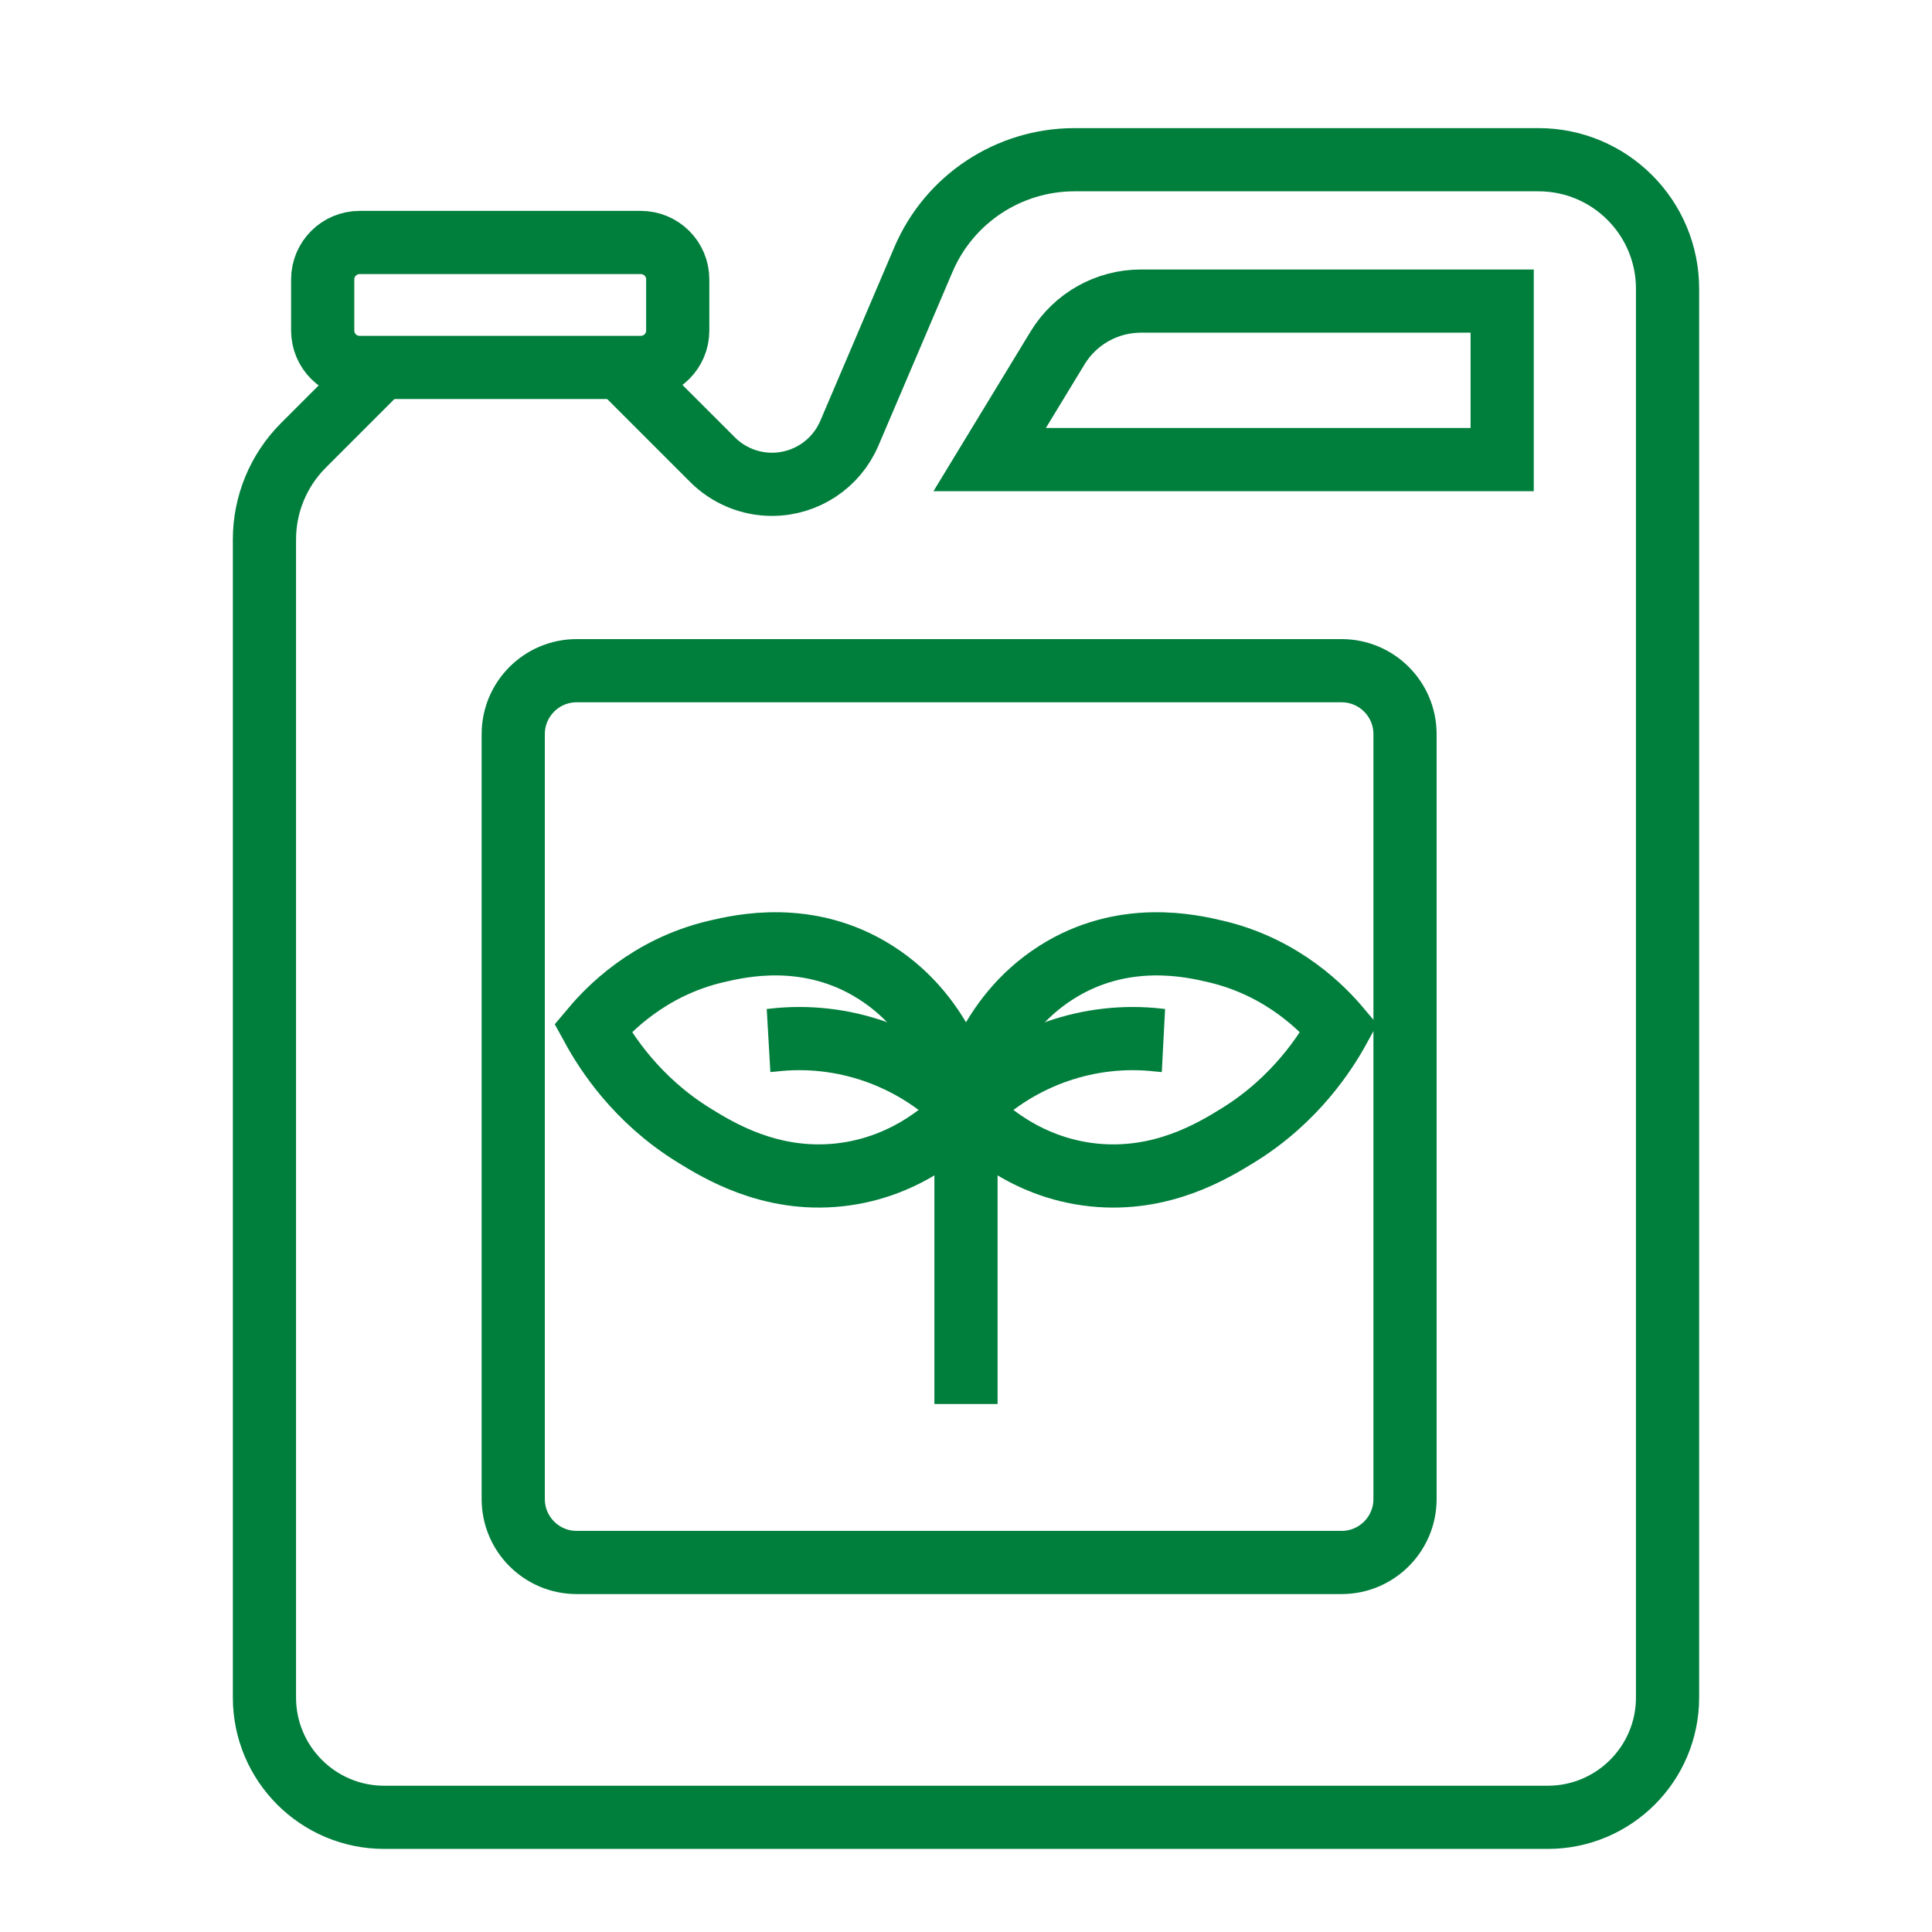
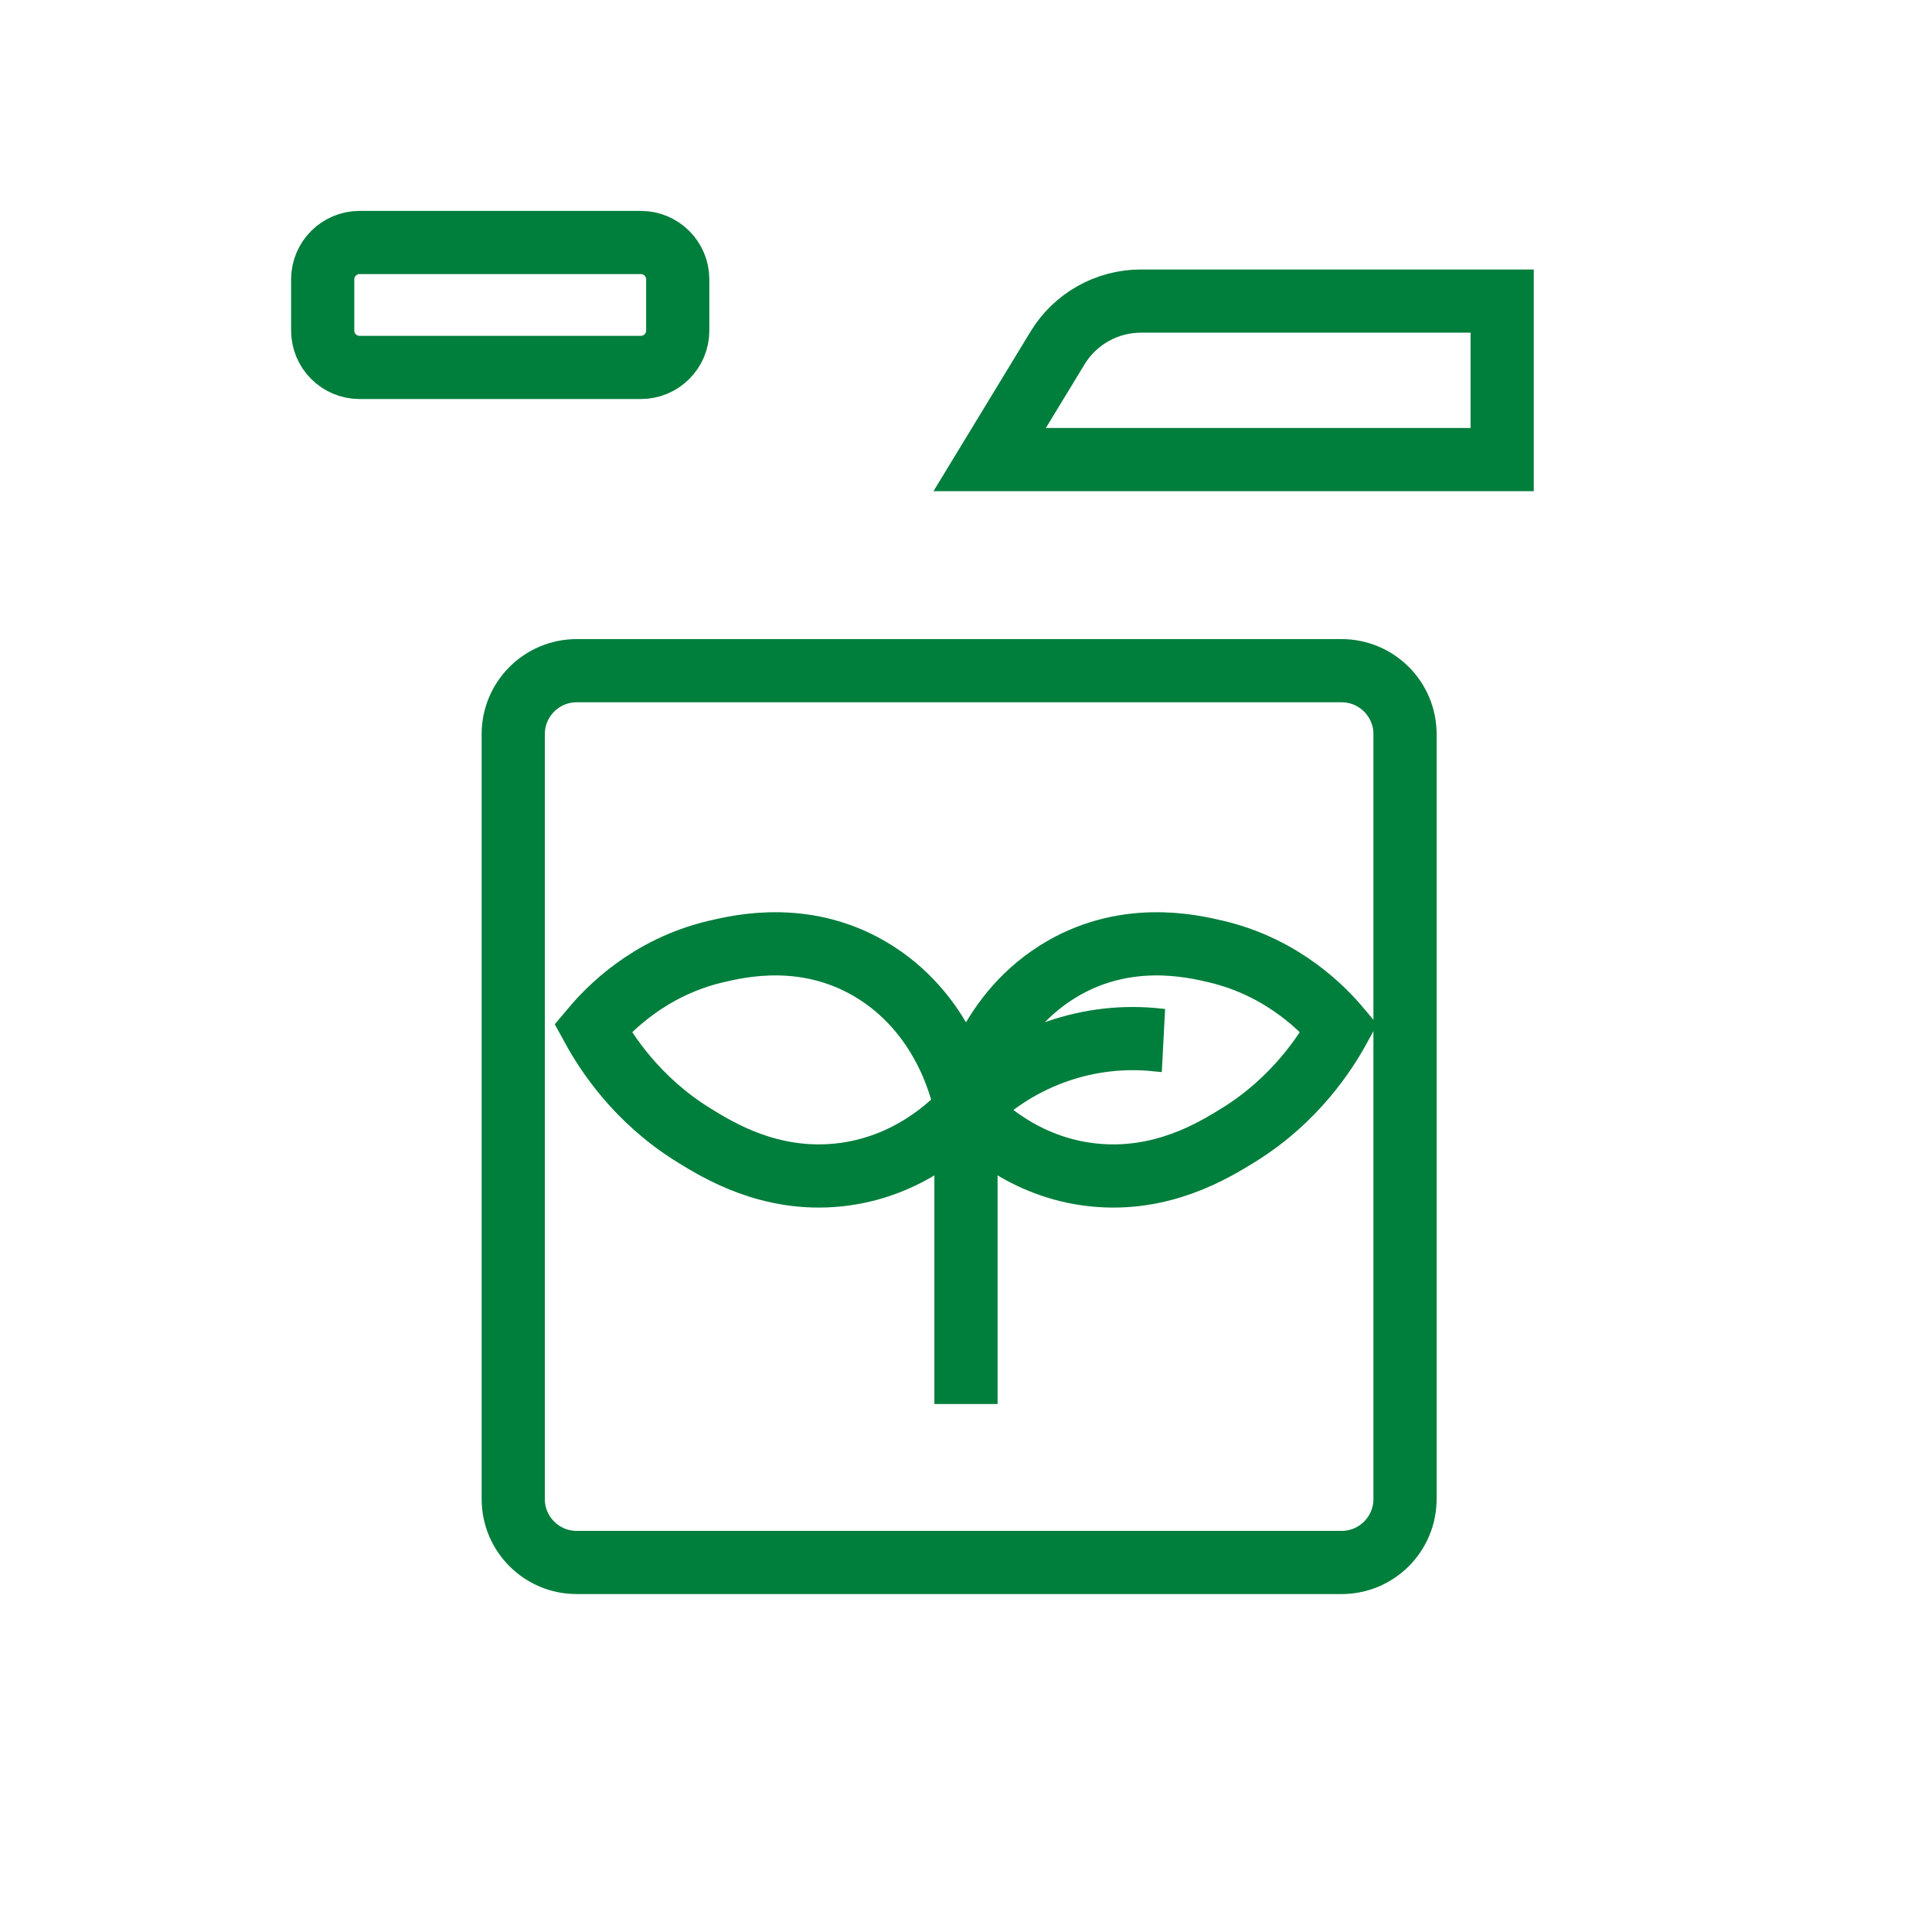
<svg xmlns="http://www.w3.org/2000/svg" x="0px" y="0px" viewBox="0 0 260 260" xml:space="preserve">
  <g id="Bg"> </g>
  <g id="Ñëîé_1">
    <g>
      <g>
-         <path fill="none" stroke="#007E3C" stroke-width="8.504" stroke-miterlimit="10" d="M50.828,49.939 l-9.995,9.995c-3.358,3.358-5.245,7.913-5.245,12.663v155.845 c0,8.906,7.22,16.126,16.126,16.126h156.572c8.906,0,16.126-7.22,16.126-16.126 V38.859c0-9.59-7.774-17.365-17.365-17.365h-62.438 c-8.86,0-16.865,5.289-20.34,13.439l-9.963,23.365 c-1.779,4.172-5.877,6.88-10.413,6.88l0,0c-3.002,0-5.882-1.193-8.004-3.316 L83.965,49.939" />
        <path fill="none" stroke="#007E3C" stroke-width="8.504" stroke-miterlimit="10" d="M202.156,40.52v21.33 h-68.971l9.136-15.026c2.38-3.915,6.63-6.305,11.212-6.305H202.156z" />
        <path fill="none" stroke="#007E3C" stroke-width="8.504" stroke-miterlimit="10" d="M86.242,49.448H48.393 c-2.743,0-4.966-2.224-4.966-4.966v-6.883c0-2.743,2.224-4.966,4.966-4.966 h37.848c2.743,0,4.966,2.224,4.966,4.966v6.883 C91.208,47.224,88.985,49.448,86.242,49.448z" />
        <path fill="none" stroke="#007E3C" stroke-width="8.504" stroke-miterlimit="10" d="M180.543,210.271H77.607 c-4.715,0-8.538-3.822-8.538-8.538V98.797c0-4.715,3.823-8.538,8.538-8.538 h102.937c4.715,0,8.538,3.823,8.538,8.538v102.937 C189.081,206.449,185.259,210.271,180.543,210.271z" />
      </g>
      <g>
        <g>
          <path fill="none" stroke="#007E3C" stroke-width="8.504" stroke-miterlimit="10" d="M130.002,149.302 c0.334-1.764,2.496-12.285,12.142-18.425c9.035-5.75,18.242-3.588,21.492-2.825 c9.16,2.151,14.604,7.957,16.577,10.3 c-1.757,3.204-5.862,9.669-13.621,14.446 c-3.283,2.021-10.222,6.293-19.467,5.319 C137.654,157.121,131.789,151.251,130.002,149.302z" />
          <path fill="none" stroke="#007E3C" stroke-width="8.504" stroke-miterlimit="10" d="M156.572,140.029 c-0.155-0.008-0.352-0.027-0.584-0.054 c-9.332-1.086-18.625,2.157-25.345,8.723c-0.245,0.24-0.461,0.443-0.641,0.602" />
        </g>
        <g>
          <path fill="none" stroke="#007E3C" stroke-width="8.504" stroke-miterlimit="10" d="M129.998,149.301 c-0.334-1.764-2.496-12.285-12.142-18.425 c-9.035-5.75-18.242-3.588-21.492-2.825 c-9.16,2.151-14.604,7.957-16.577,10.3 c1.757,3.204,5.862,9.669,13.621,14.446c3.283,2.021,10.222,6.293,19.467,5.319 C122.346,157.12,128.211,151.25,129.998,149.301z" />
          <line fill="none" stroke="#007E3C" stroke-width="8.504" stroke-miterlimit="10" x1="129.998" y1="149.3" x2="129.998" y2="188.944" />
-           <path fill="none" stroke="#007E3C" stroke-width="8.504" stroke-miterlimit="10" d="M103.428,140.028 c0.155-0.009,0.352-0.027,0.584-0.054c9.332-1.086,18.625,2.157,25.345,8.723 c0.245,0.24,0.461,0.443,0.641,0.602" />
        </g>
      </g>
    </g>
  </g>
</svg>